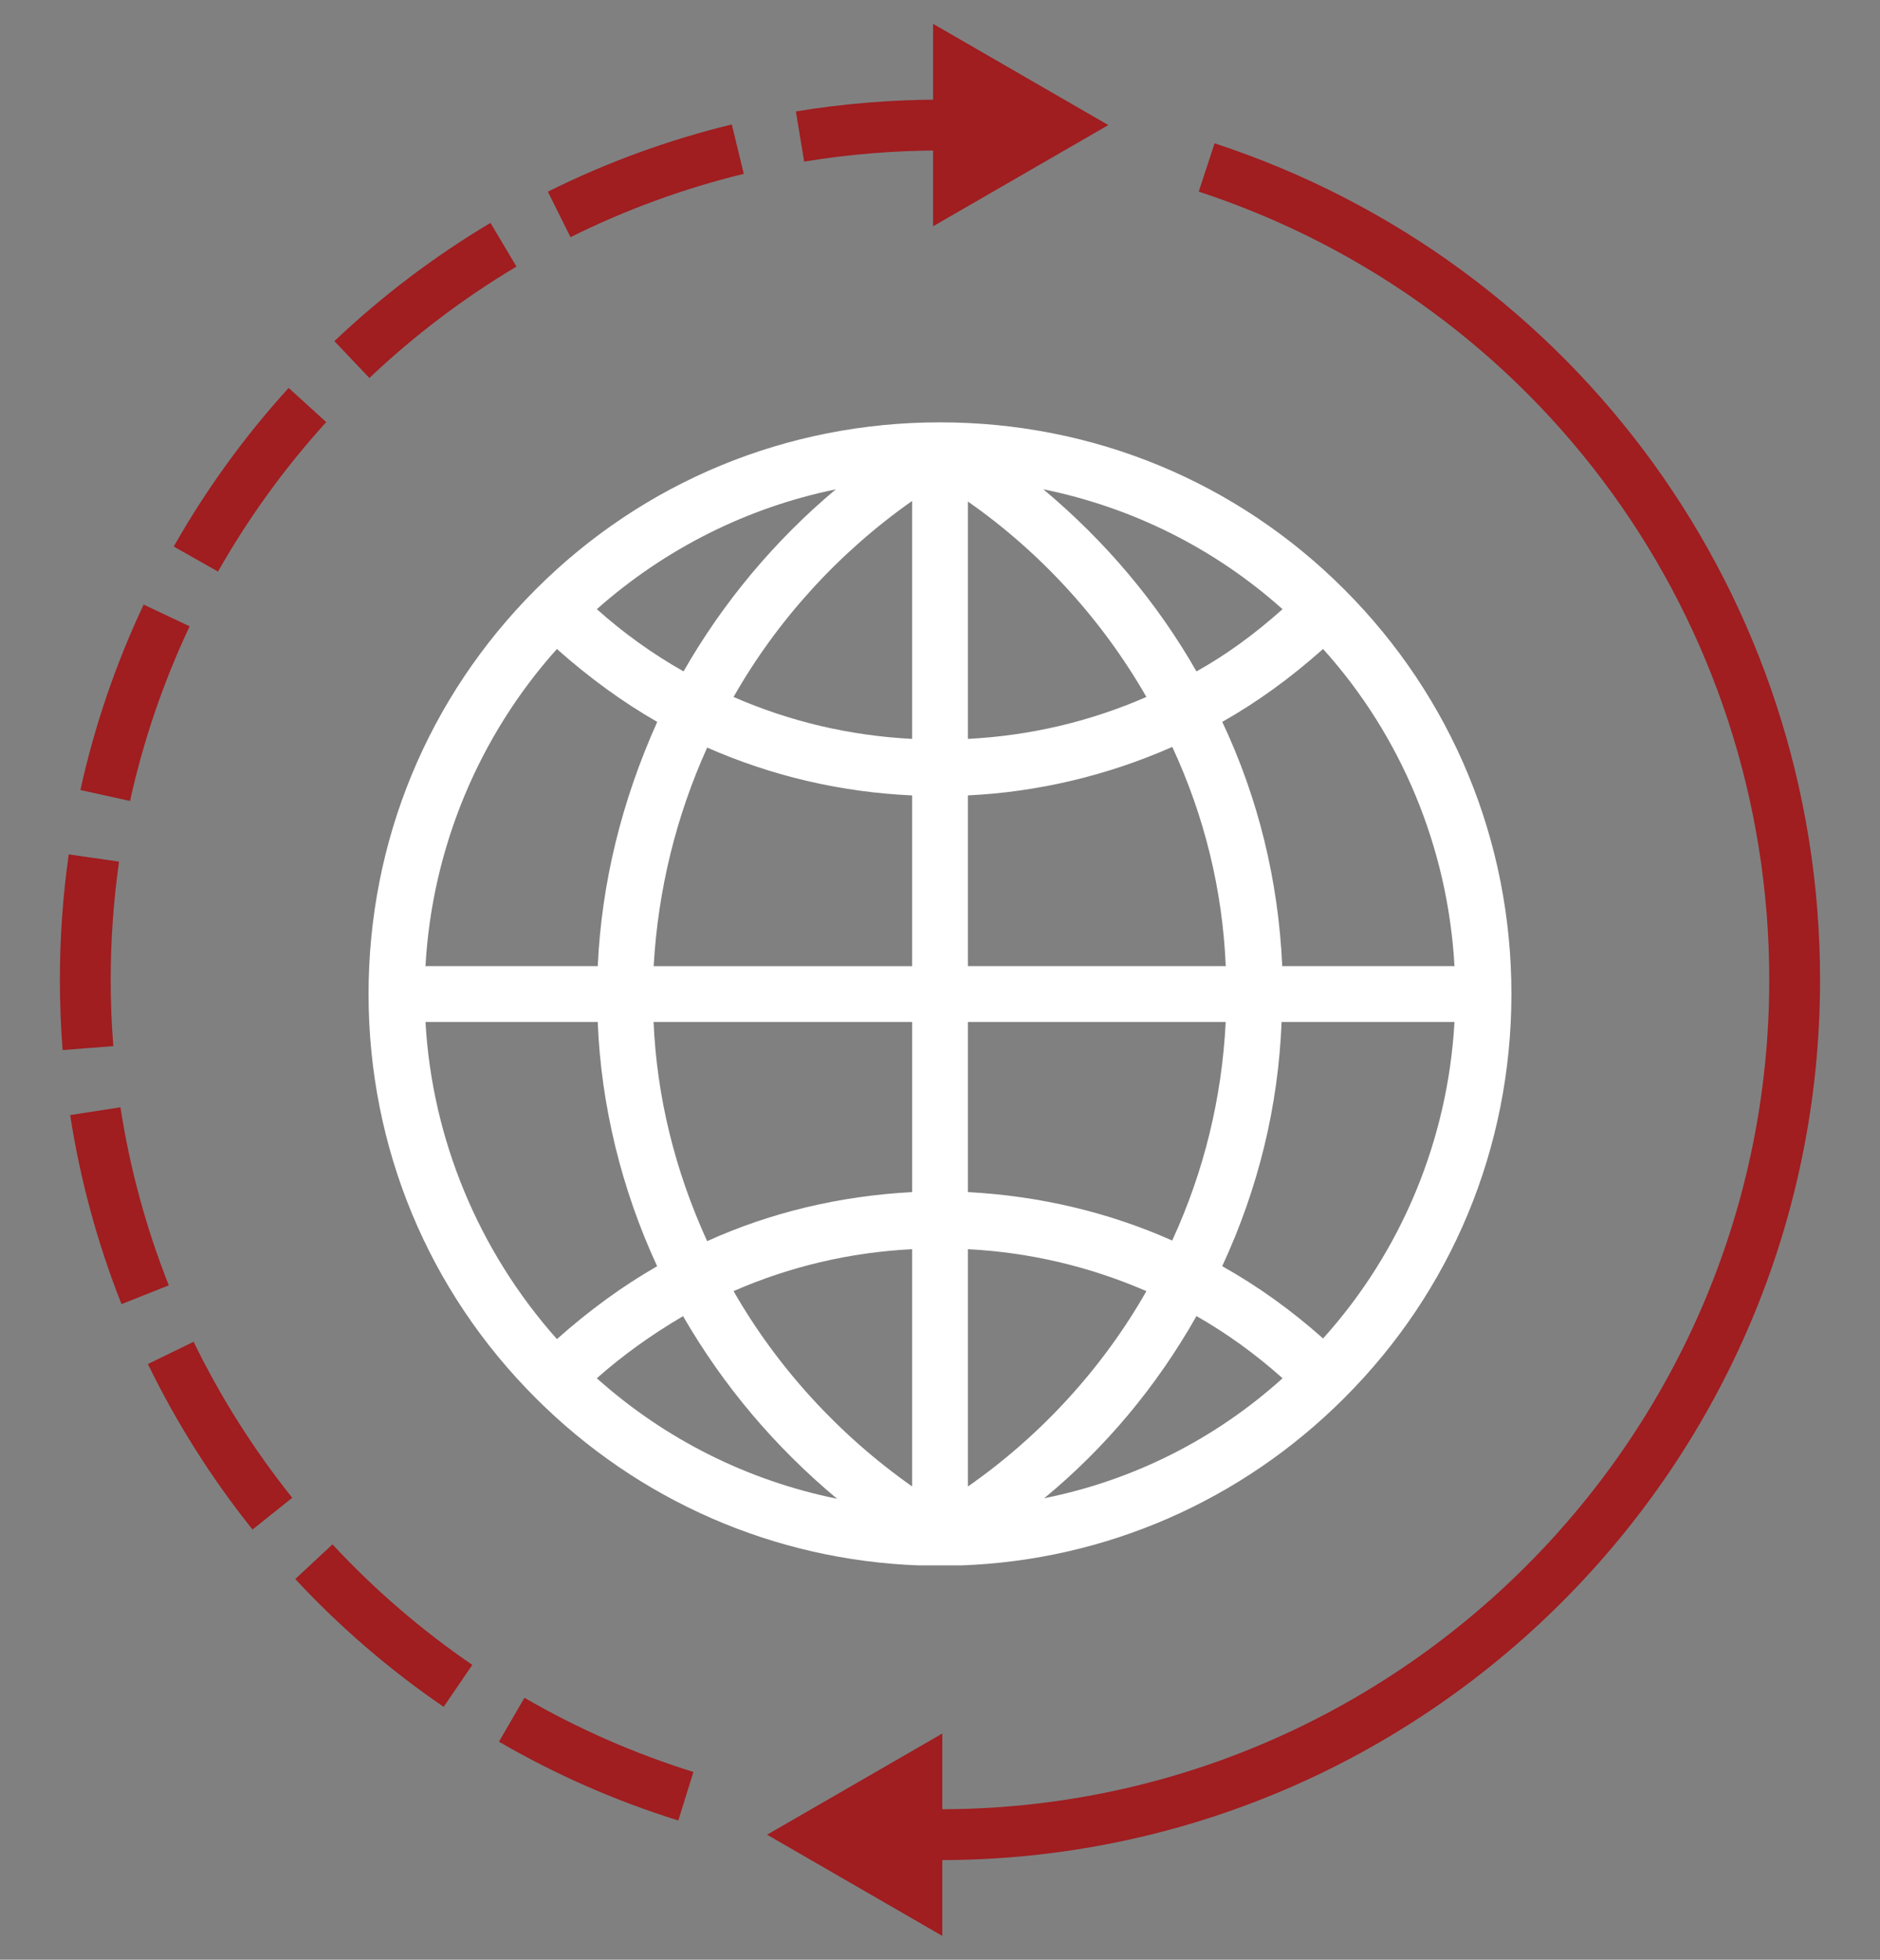
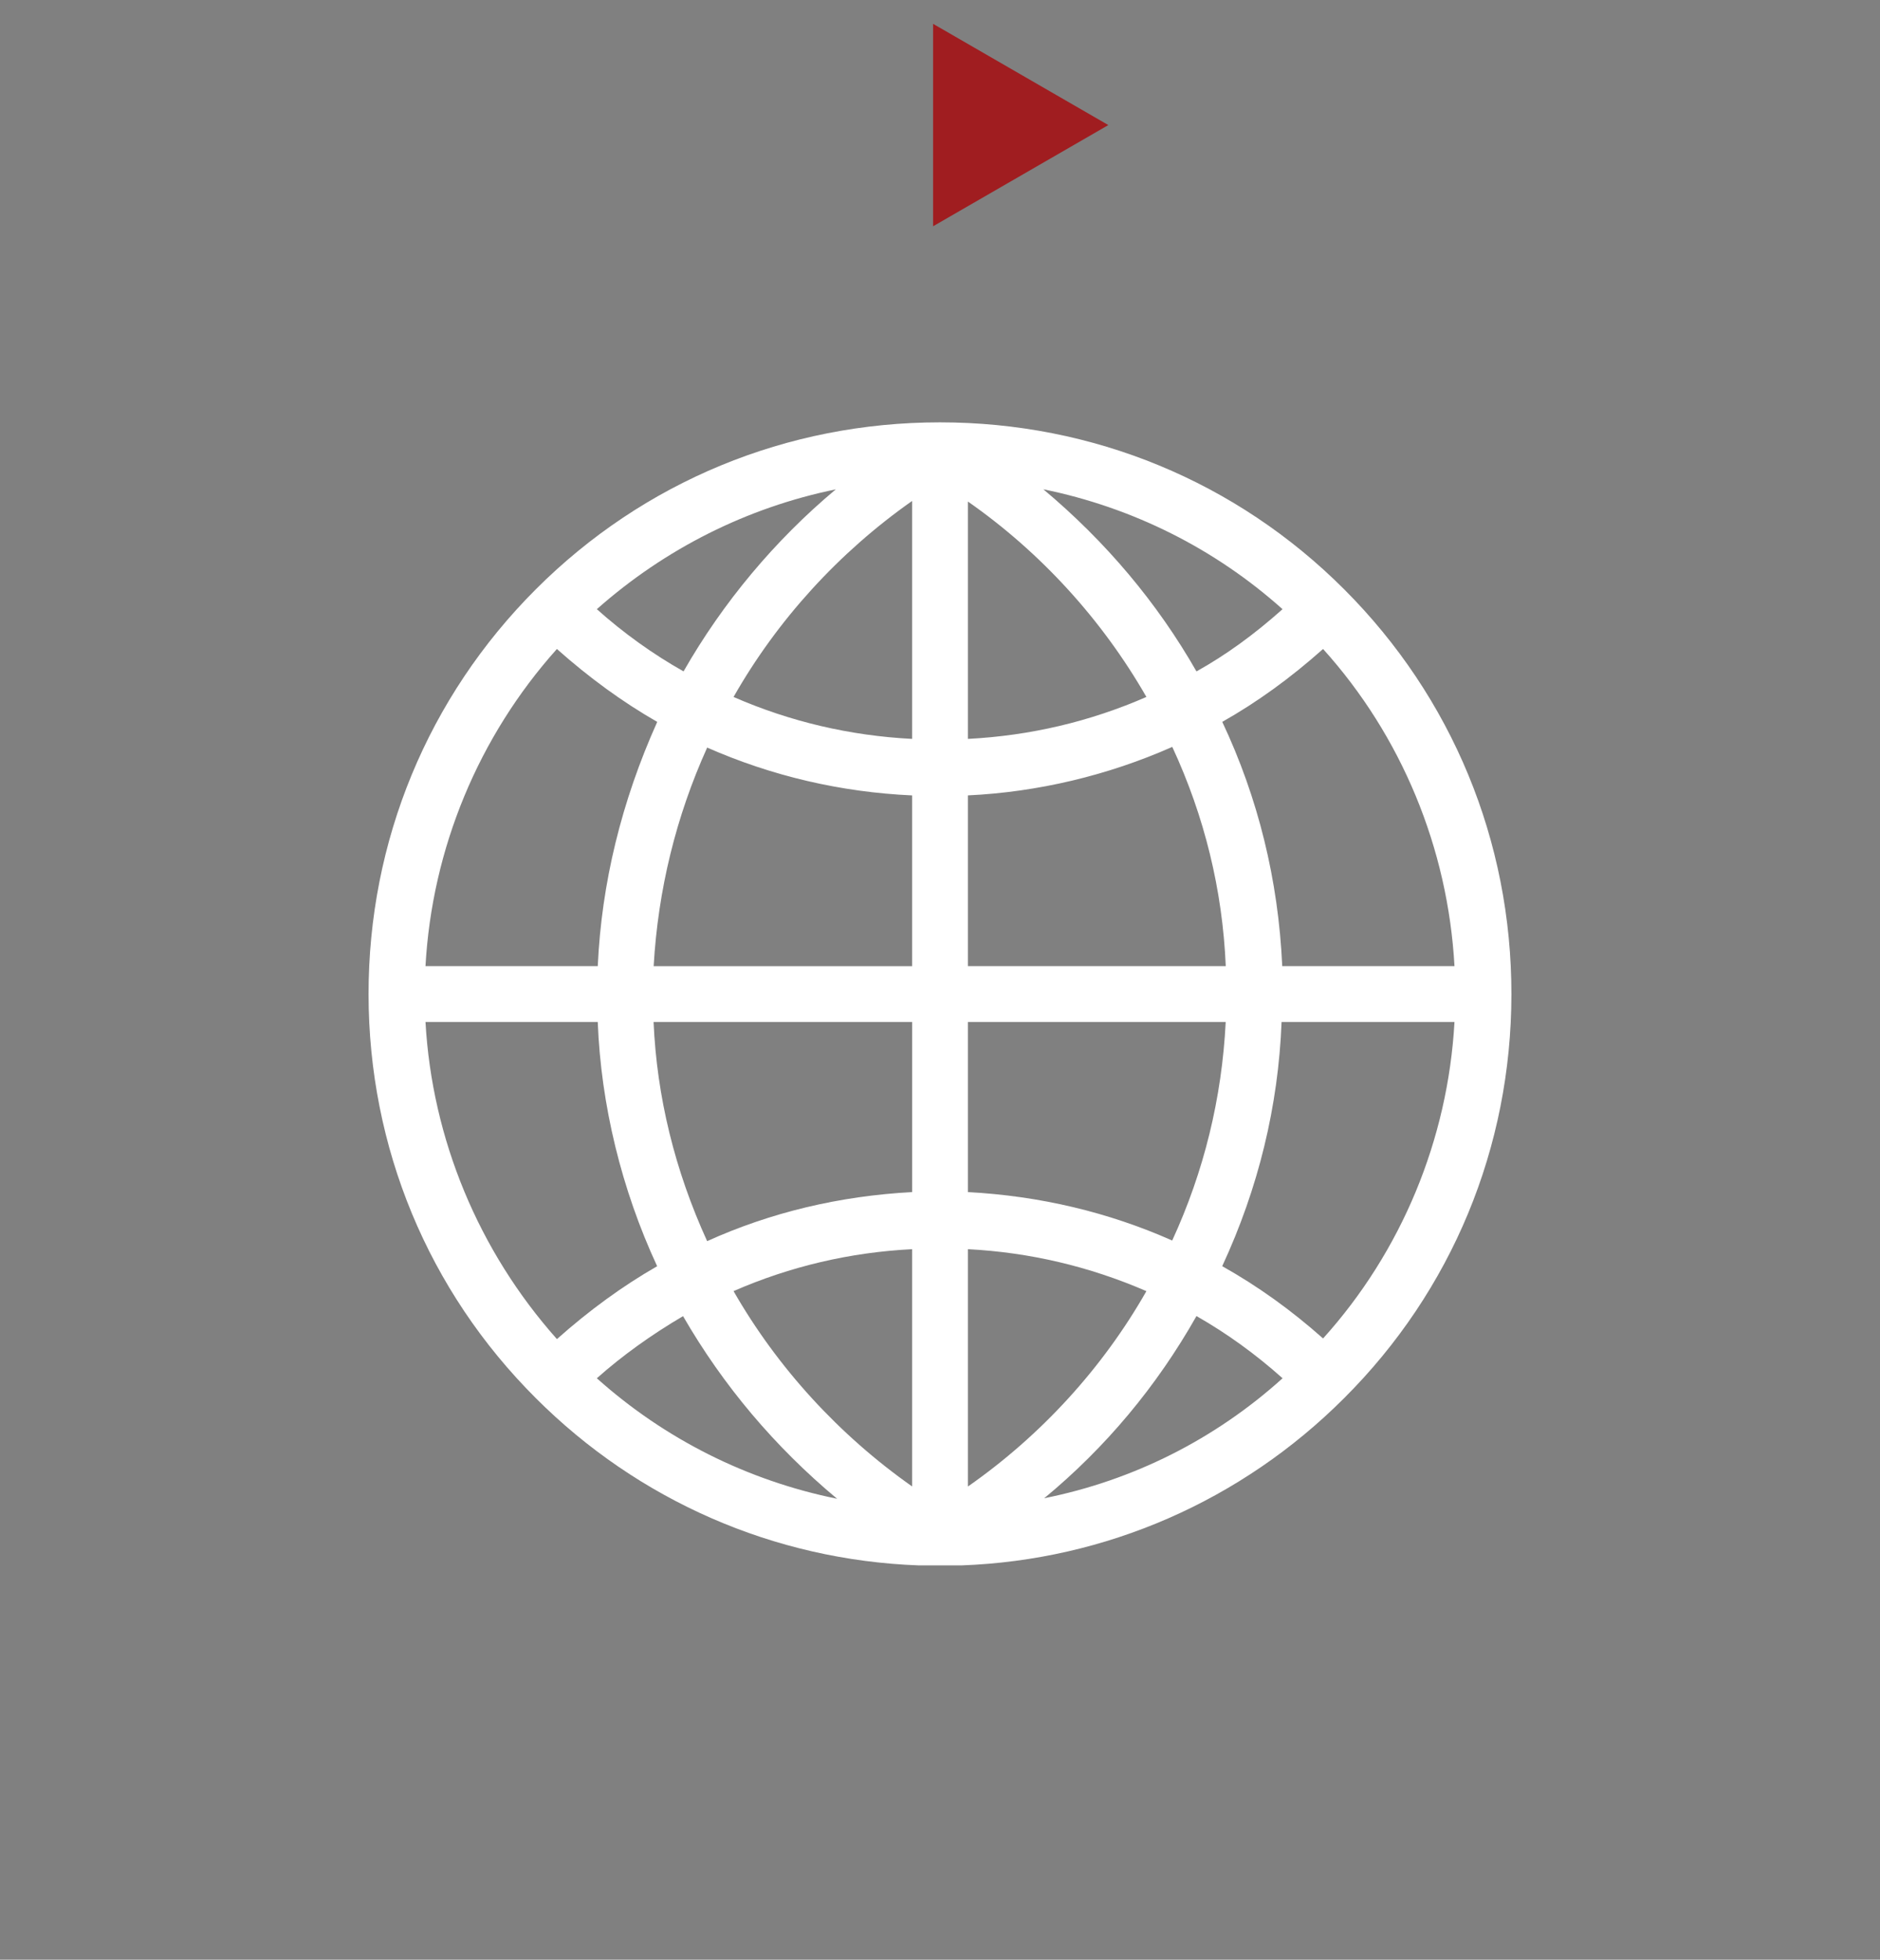
<svg xmlns="http://www.w3.org/2000/svg" version="1.1" id="Layer_2" x="0px" y="0px" width="71px" height="74px" viewBox="0 0 71 74" enable-background="new 0 0 71 74" xml:space="preserve">
  <rect x="0" y="0" width="71" height="74" fill="#808080" stroke="none" />
  <g>
-     <path fill="#A01D20" d="M25.617,68.742c-2.36-0.734-4.64-1.734-6.774-2.975l0.963-1.658c2.012,1.168,4.158,2.108,6.381,2.801   L25.617,68.742z M16.755,64.451c-2.037-1.393-3.922-3.016-5.604-4.826l1.405-1.309c1.587,1.709,3.363,3.238,5.281,4.551   L16.755,64.451z M9.536,57.756c-1.543-1.93-2.873-4.031-3.951-6.25l1.727-0.84c1.016,2.09,2.269,4.072,3.725,5.891L9.536,57.756z    M4.589,49.244c-0.908-2.293-1.561-4.693-1.939-7.139l1.898-0.293c0.356,2.303,0.97,4.563,1.826,6.723L4.589,49.244z M2.365,39.65   c-0.067-0.873-0.103-1.758-0.103-2.649c0-1.583,0.111-3.177,0.334-4.738l1.9,0.272c-0.209,1.472-0.316,2.974-0.316,4.466   c0,0.841,0.033,1.676,0.1,2.501L2.365,39.65z M4.911,30.245l-1.875-0.413c0.531-2.411,1.335-4.767,2.389-7.002l1.737,0.82   C6.168,25.755,5.411,27.975,4.911,30.245z M8.233,21.583l-1.672-0.946c1.218-2.147,2.678-4.163,4.34-5.989l1.419,1.291   C10.755,17.661,9.38,19.56,8.233,21.583z M13.95,14.273l-1.322-1.392c1.795-1.701,3.777-3.203,5.895-4.464l0.982,1.649   C17.51,11.255,15.64,12.671,13.95,14.273z M21.546,8.956L20.69,7.238c2.21-1.101,4.547-1.956,6.947-2.538l0.452,1.865   C25.831,7.114,23.629,7.918,21.546,8.956z M30.37,6.102l-0.313-1.894c1.785-0.294,3.615-0.444,5.442-0.445l0.003,1.919   C33.778,5.684,32.052,5.825,30.37,6.102z" />
-     <path fill="#A01D20" d="M35.501,70.238v-1.92c17.271,0,31.317-14.049,31.317-31.317c0-13.574-8.659-25.536-21.547-29.766   l0.599-1.823C59.549,9.9,68.736,22.595,68.736,37C68.736,55.33,53.828,70.238,35.501,70.238z" />
    <polygon fill="#A01D20" points="35.239,0.9 41.857,4.723 35.239,8.544  " />
-     <polygon fill="#A01D20" points="35.587,73.1 28.969,69.279 35.587,65.459  " />
  </g>
  <path fill="#FFFFFF" d="M50.761,22.25c-4.063-4.064-9.483-6.302-15.262-6.302c-5.777,0-11.197,2.238-15.261,6.302  c-4.08,4.08-6.324,9.513-6.319,15.3c0.005,5.774,2.249,11.189,6.319,15.247c3.869,3.87,9,6.112,14.458,6.313h1.613h0.004  c5.446-0.199,10.578-2.441,14.447-6.313c4.071-4.058,6.315-9.473,6.32-15.247C57.085,31.763,54.841,26.329,50.761,22.25z   M24.818,47.813c-1.295,0.742-2.566,1.666-3.785,2.752c-2.962-3.328-4.717-7.562-4.964-11.975h6.505  C22.697,41.73,23.471,44.909,24.818,47.813z M24.821,27.259c-1.349,2.999-2.104,6.099-2.246,9.222h-6.506  c0.247-4.436,2.002-8.669,4.963-11.975C22.253,25.593,23.525,26.517,24.821,27.259z M34.446,30.035v6.447h-9.76  c0.165-2.878,0.845-5.652,2.021-8.253C29.157,29.306,31.759,29.913,34.446,30.035z M25.815,25.352  c-1.157-0.652-2.257-1.44-3.275-2.349c2.581-2.287,5.679-3.839,9.025-4.525C29.271,20.395,27.299,22.752,25.815,25.352z   M34.446,18.917v8.984c-2.346-0.12-4.611-0.652-6.743-1.583C29.359,23.406,31.681,20.86,34.446,18.917z M24.683,38.59h9.764v6.424  c-2.744,0.146-5.346,0.769-7.741,1.852C25.484,44.191,24.805,41.41,24.683,38.59z M25.796,49.698  c1.518,2.627,3.472,4.94,5.818,6.896c-3.387-0.688-6.502-2.25-9.074-4.55C23.495,51.195,24.588,50.408,25.796,49.698z M34.446,47.17  v8.958c-2.765-1.946-5.085-4.483-6.743-7.375C29.838,47.82,32.104,47.288,34.446,47.17z M43.295,48.754  c-1.656,2.91-3.979,5.448-6.74,7.377V47.17C38.875,47.289,41.141,47.82,43.295,48.754z M36.555,45.014V38.59h9.735  c-0.144,2.878-0.822,5.651-2.021,8.253C41.861,45.773,39.268,45.159,36.555,45.014z M45.186,49.695  c1.156,0.66,2.225,1.433,3.252,2.349c-2.559,2.308-5.647,3.858-9.002,4.53C41.752,54.661,43.682,52.354,45.186,49.695z   M45.186,25.353c-1.479-2.589-3.42-4.898-5.783-6.877c3.375,0.688,6.478,2.241,9.033,4.527  C47.361,23.963,46.295,24.735,45.186,25.353z M46.292,36.481h-9.737v-6.447c2.631-0.123,5.287-0.753,7.717-1.831  C45.49,30.826,46.17,33.609,46.292,36.481z M36.555,27.901v-8.962c2.743,1.915,5.063,4.454,6.74,7.378  C41.163,27.249,38.896,27.781,36.555,27.901z M54.93,38.59c-0.248,4.442-2.002,8.668-4.963,11.951  c-1.207-1.073-2.457-1.969-3.809-2.73c1.365-2.94,2.119-6.041,2.242-9.221H54.93z M54.93,36.481h-6.505  c-0.147-3.249-0.909-6.349-2.265-9.223c1.313-0.742,2.563-1.645,3.807-2.752C52.927,27.789,54.682,32.022,54.93,36.481z" />
</svg>